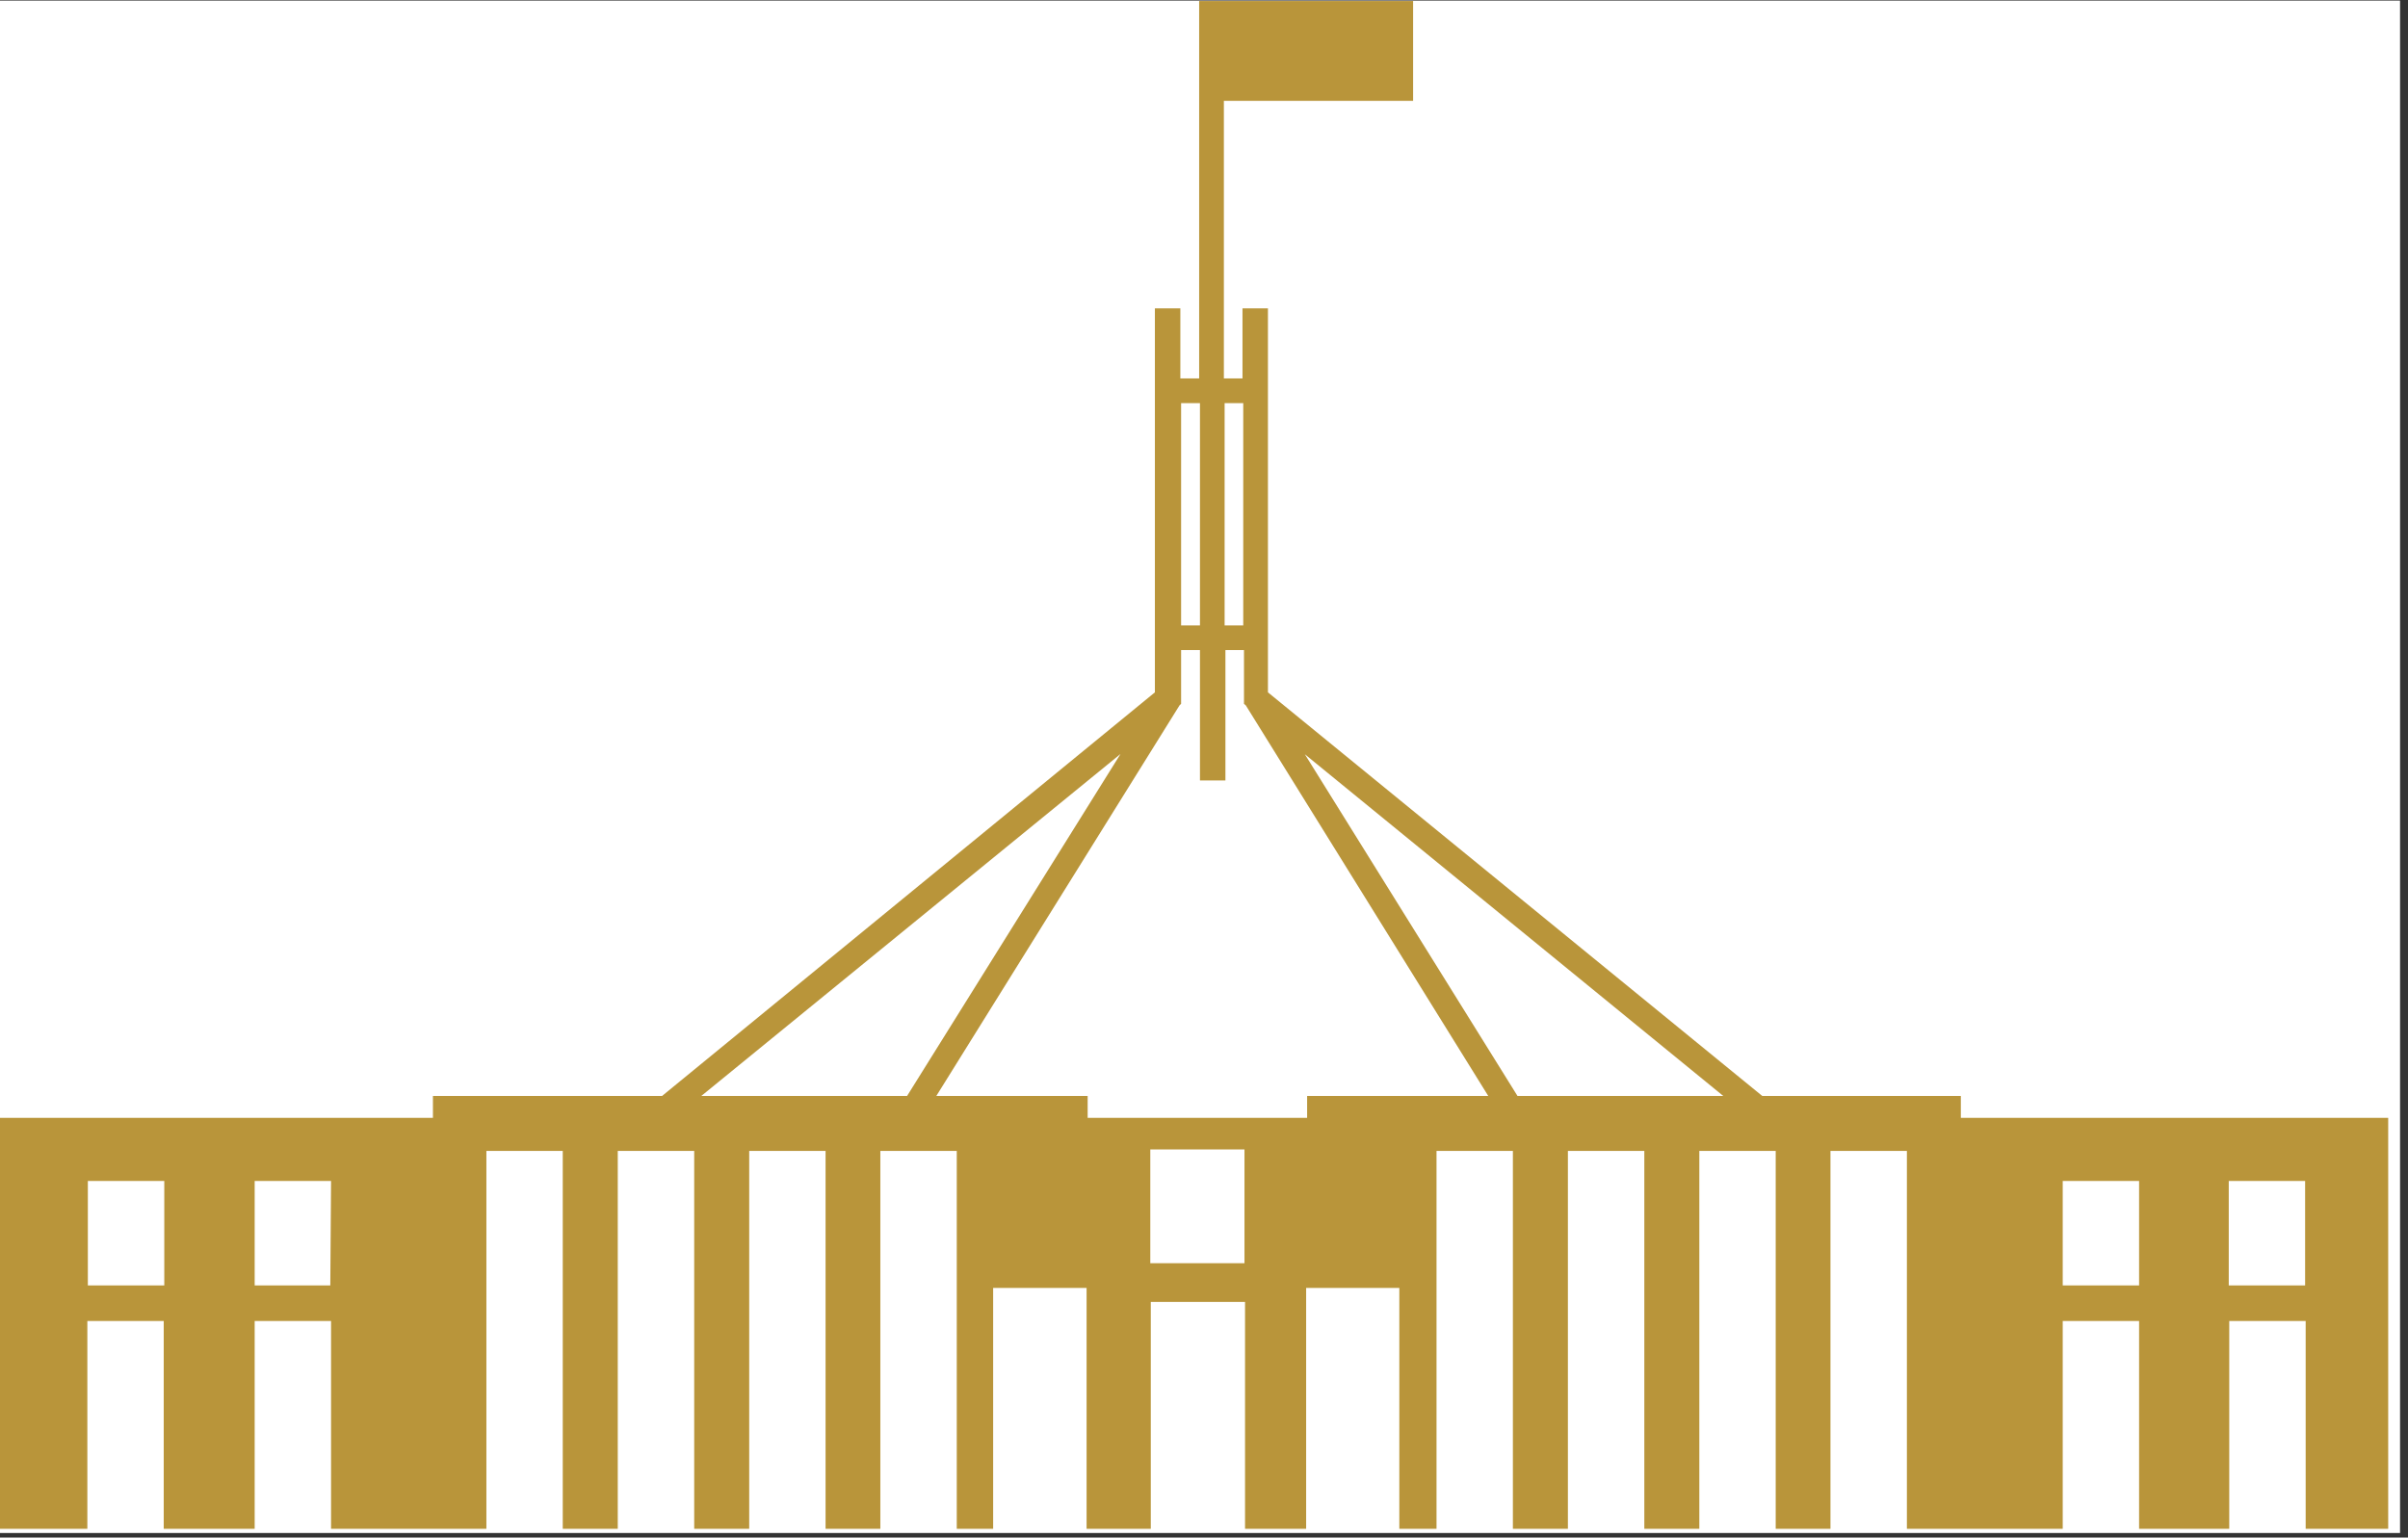
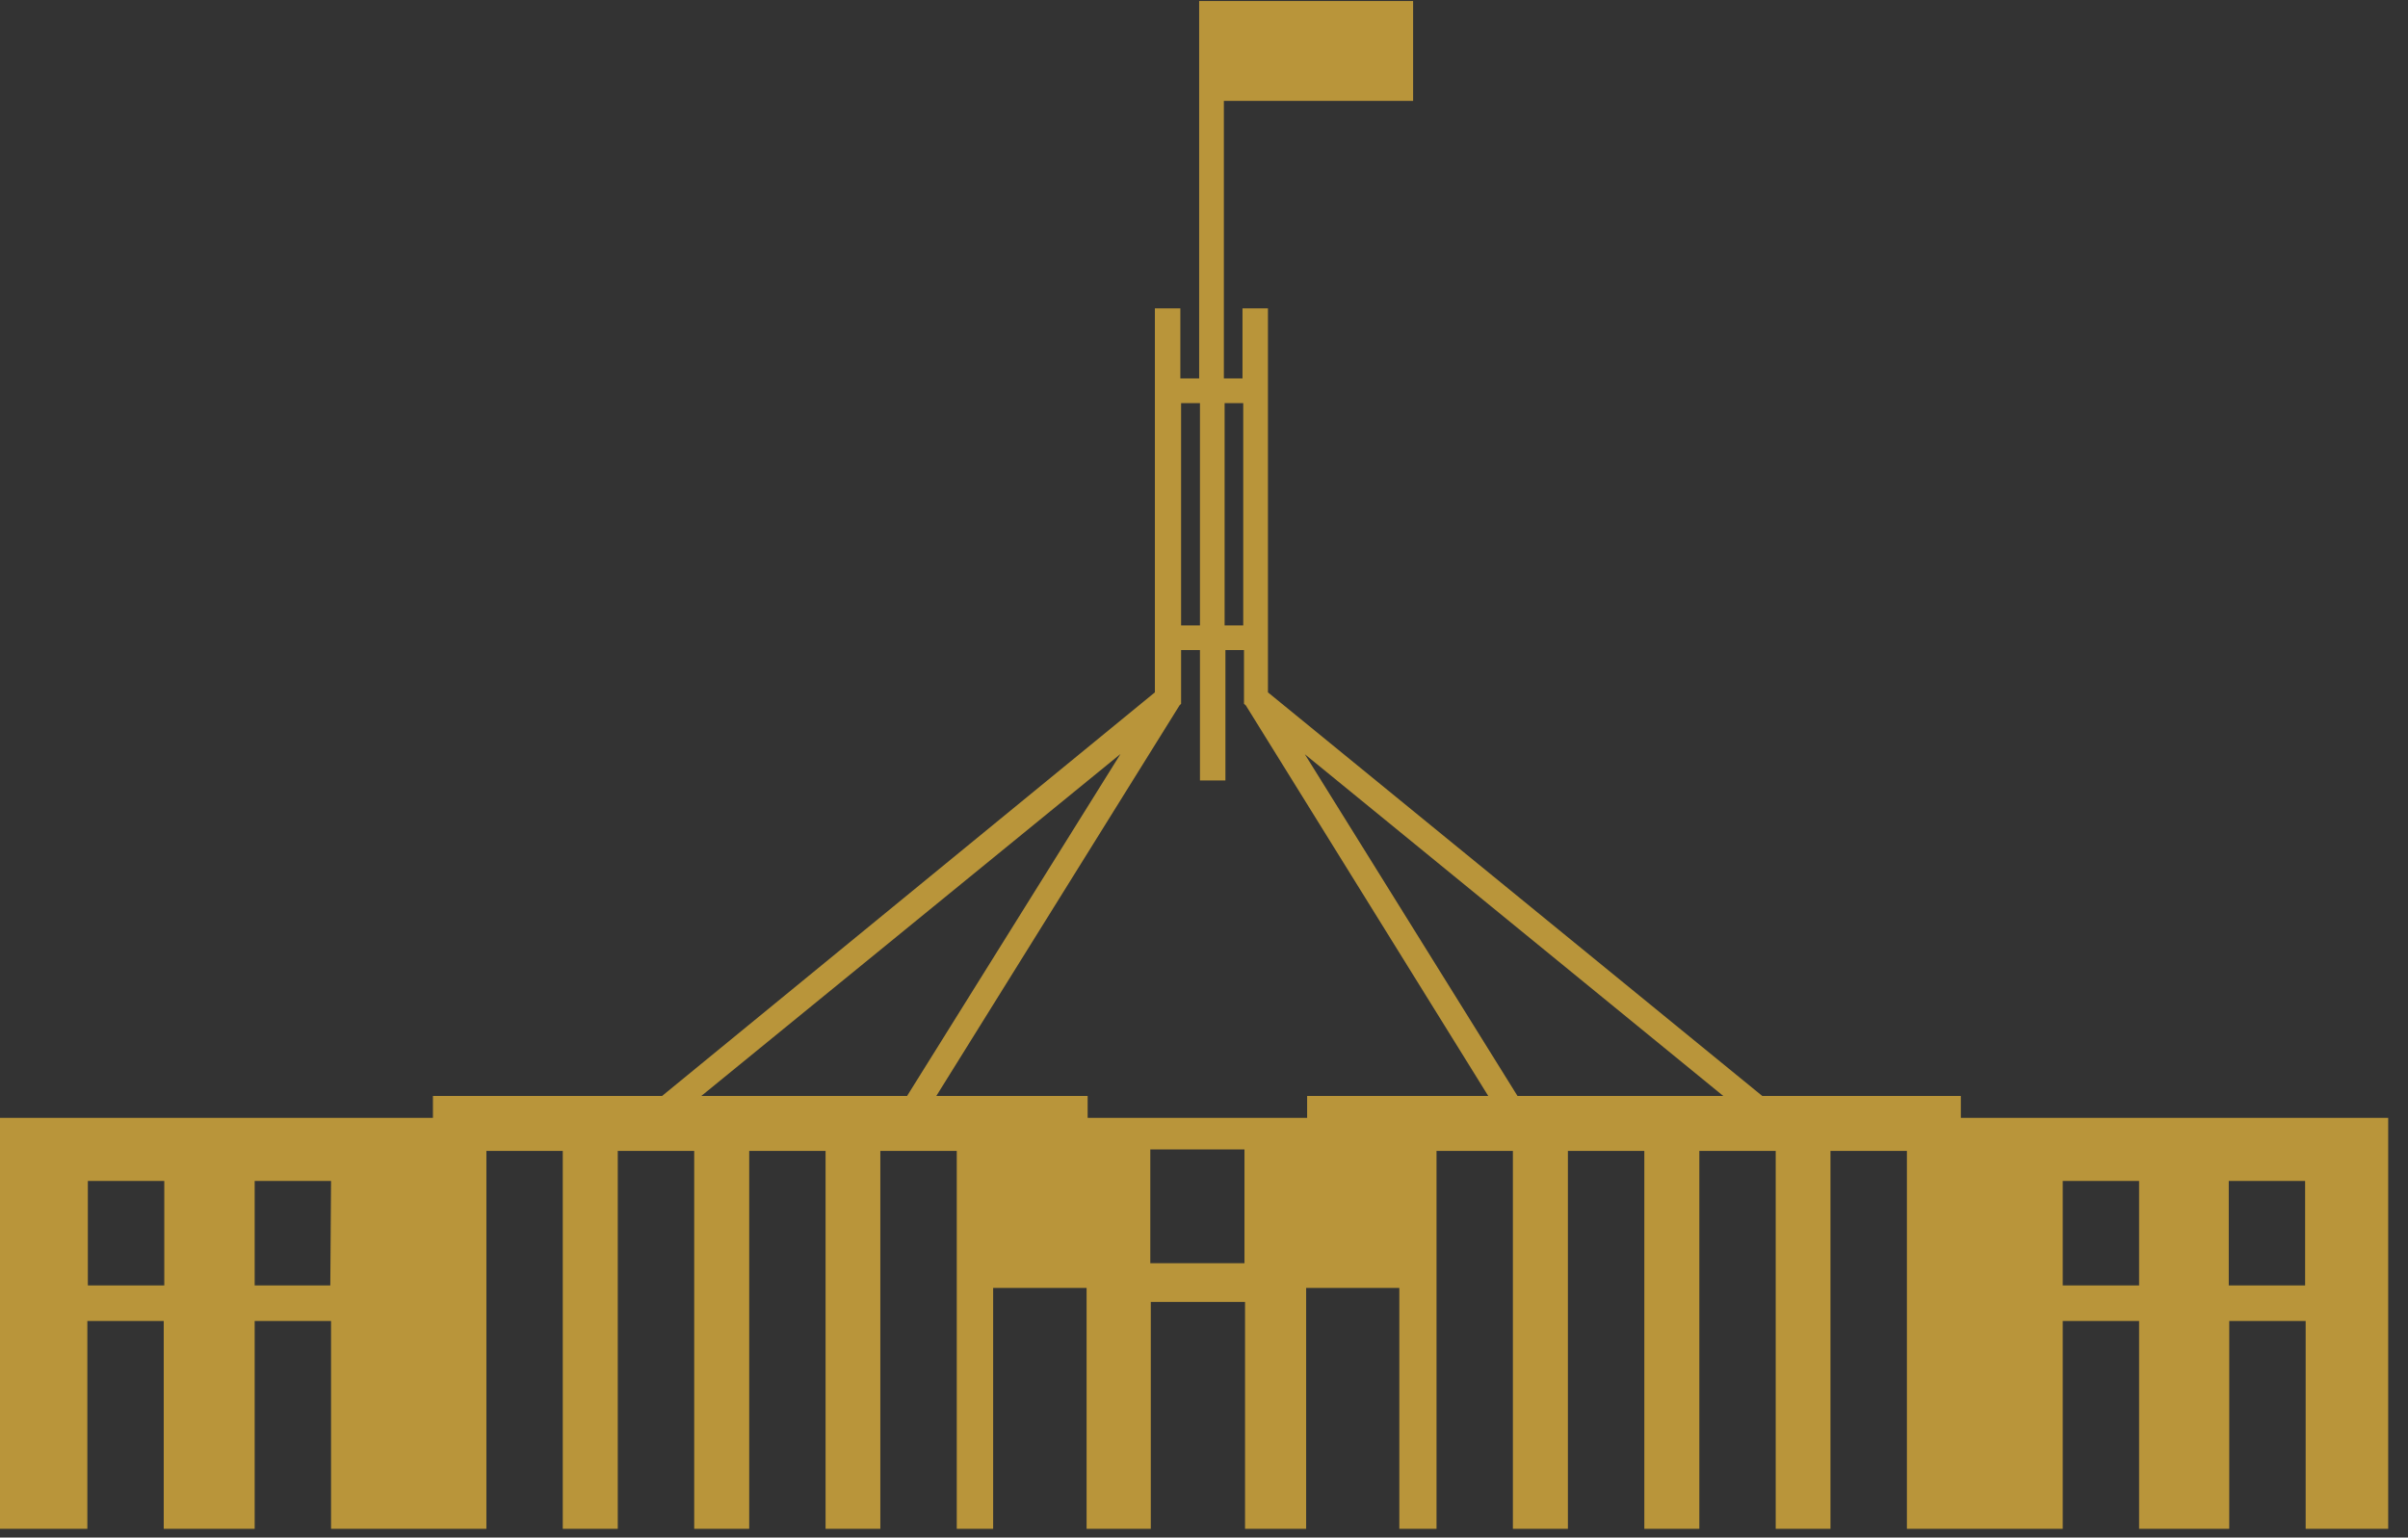
<svg xmlns="http://www.w3.org/2000/svg" width="202" zoomAndPan="magnify" viewBox="0 0 151.5 96.75" height="129" preserveAspectRatio="xMidYMid meet" version="1.0">
  <rect x="0" y="0" width="151.5" height="96.75" fill="#333333" stroke="none" />
  <defs>
    <clipPath id="1974bf3f48">
-       <path d="M 0 0.035 L 151 0.035 L 151 96.465 L 0 96.465 Z M 0 0.035 " clip-rule="nonzero" />
-     </clipPath>
+       </clipPath>
    <clipPath id="dd84494dce">
      <path d="M 0 0.035 L 150.254 0.035 L 150.254 96.465 L 0 96.465 Z M 0 0.035 " clip-rule="nonzero" />
    </clipPath>
  </defs>
  <g clip-path="url(#1974bf3f48)">
-     <path fill="#ffffff" d="M 0 0.035 L 151 0.035 L 151 96.465 L 0 96.465 Z M 0 0.035 " fill-opacity="1" fill-rule="nonzero" />
-   </g>
+     </g>
  <g clip-path="url(#dd84494dce)">
    <path fill="#b9953a" d="M 140.254 96.199 L 140.254 83.125 L 145.062 83.125 L 145.062 96.199 L 150.605 96.199 L 150.605 70.34 L 123.367 70.34 L 123.367 68.961 L 110.871 68.961 L 79.773 43.566 L 79.773 19.406 L 78.172 19.406 L 78.172 23.812 L 77 23.812 L 77 6.348 L 88.906 6.348 L 88.906 0.066 L 75.445 0.066 L 75.445 23.812 L 74.262 23.812 L 74.262 19.406 L 72.66 19.406 L 72.66 43.566 L 41.656 68.961 L 27.238 68.961 L 27.238 70.34 L 0 70.34 L 0 96.199 L 5.496 96.199 L 5.496 83.125 L 10.301 83.125 L 10.301 96.199 L 16.023 96.199 L 16.023 83.125 L 20.828 83.125 L 20.828 96.199 L 30.602 96.199 L 30.602 72.422 L 35.406 72.422 L 35.406 96.199 L 38.867 96.199 L 38.867 72.422 L 43.676 72.422 L 43.676 96.199 L 47.137 96.199 L 47.137 72.422 L 51.941 72.422 L 51.941 96.199 L 55.387 96.199 L 55.387 72.422 L 60.195 72.422 L 60.195 96.199 L 62.484 96.199 L 62.484 81.043 L 68.363 81.043 L 68.363 96.199 L 72.402 96.199 L 72.402 81.922 L 78.332 81.922 L 78.332 96.199 L 82.176 96.199 L 82.176 81.043 L 88.039 81.043 L 88.039 96.199 L 90.379 96.199 L 90.379 72.422 L 95.184 72.422 L 95.184 96.199 L 98.645 96.199 L 98.645 72.422 L 103.453 72.422 L 103.453 96.199 L 106.914 96.199 L 106.914 72.422 L 111.719 72.422 L 111.719 96.199 L 115.164 96.199 L 115.164 72.422 L 119.973 72.422 L 119.973 96.199 L 129.777 96.199 L 129.777 83.125 L 134.582 83.125 L 134.582 96.199 Z M 10.336 80.883 L 5.527 80.883 L 5.527 74.312 L 10.336 74.312 Z M 20.781 80.883 L 16.023 80.883 L 16.023 74.312 L 20.828 74.312 Z M 78.219 25.367 L 78.219 39.355 L 77.047 39.355 L 77.047 25.367 Z M 74.309 25.367 L 75.496 25.367 L 75.496 39.355 L 74.309 39.355 Z M 44.125 68.961 L 70.496 47.445 L 57.07 68.961 Z M 78.297 79.488 L 72.371 79.488 L 72.371 72.328 L 78.297 72.328 Z M 82.238 68.961 L 82.238 70.34 L 68.43 70.34 L 68.43 68.961 L 58.91 68.961 L 74.211 44.383 L 74.309 44.289 L 74.309 40.906 L 75.496 40.906 L 75.496 49.109 L 77.098 49.109 L 77.098 40.906 L 78.266 40.906 L 78.266 44.289 L 78.379 44.383 L 93.633 68.961 Z M 95.473 68.961 L 82.094 47.461 L 108.418 68.961 Z M 134.582 80.883 L 129.777 80.883 L 129.777 74.312 L 134.582 74.312 Z M 145.027 80.883 L 140.223 80.883 L 140.223 74.312 L 145.027 74.312 Z M 145.027 80.883 " fill-opacity="1" fill-rule="nonzero" />
  </g>
</svg>